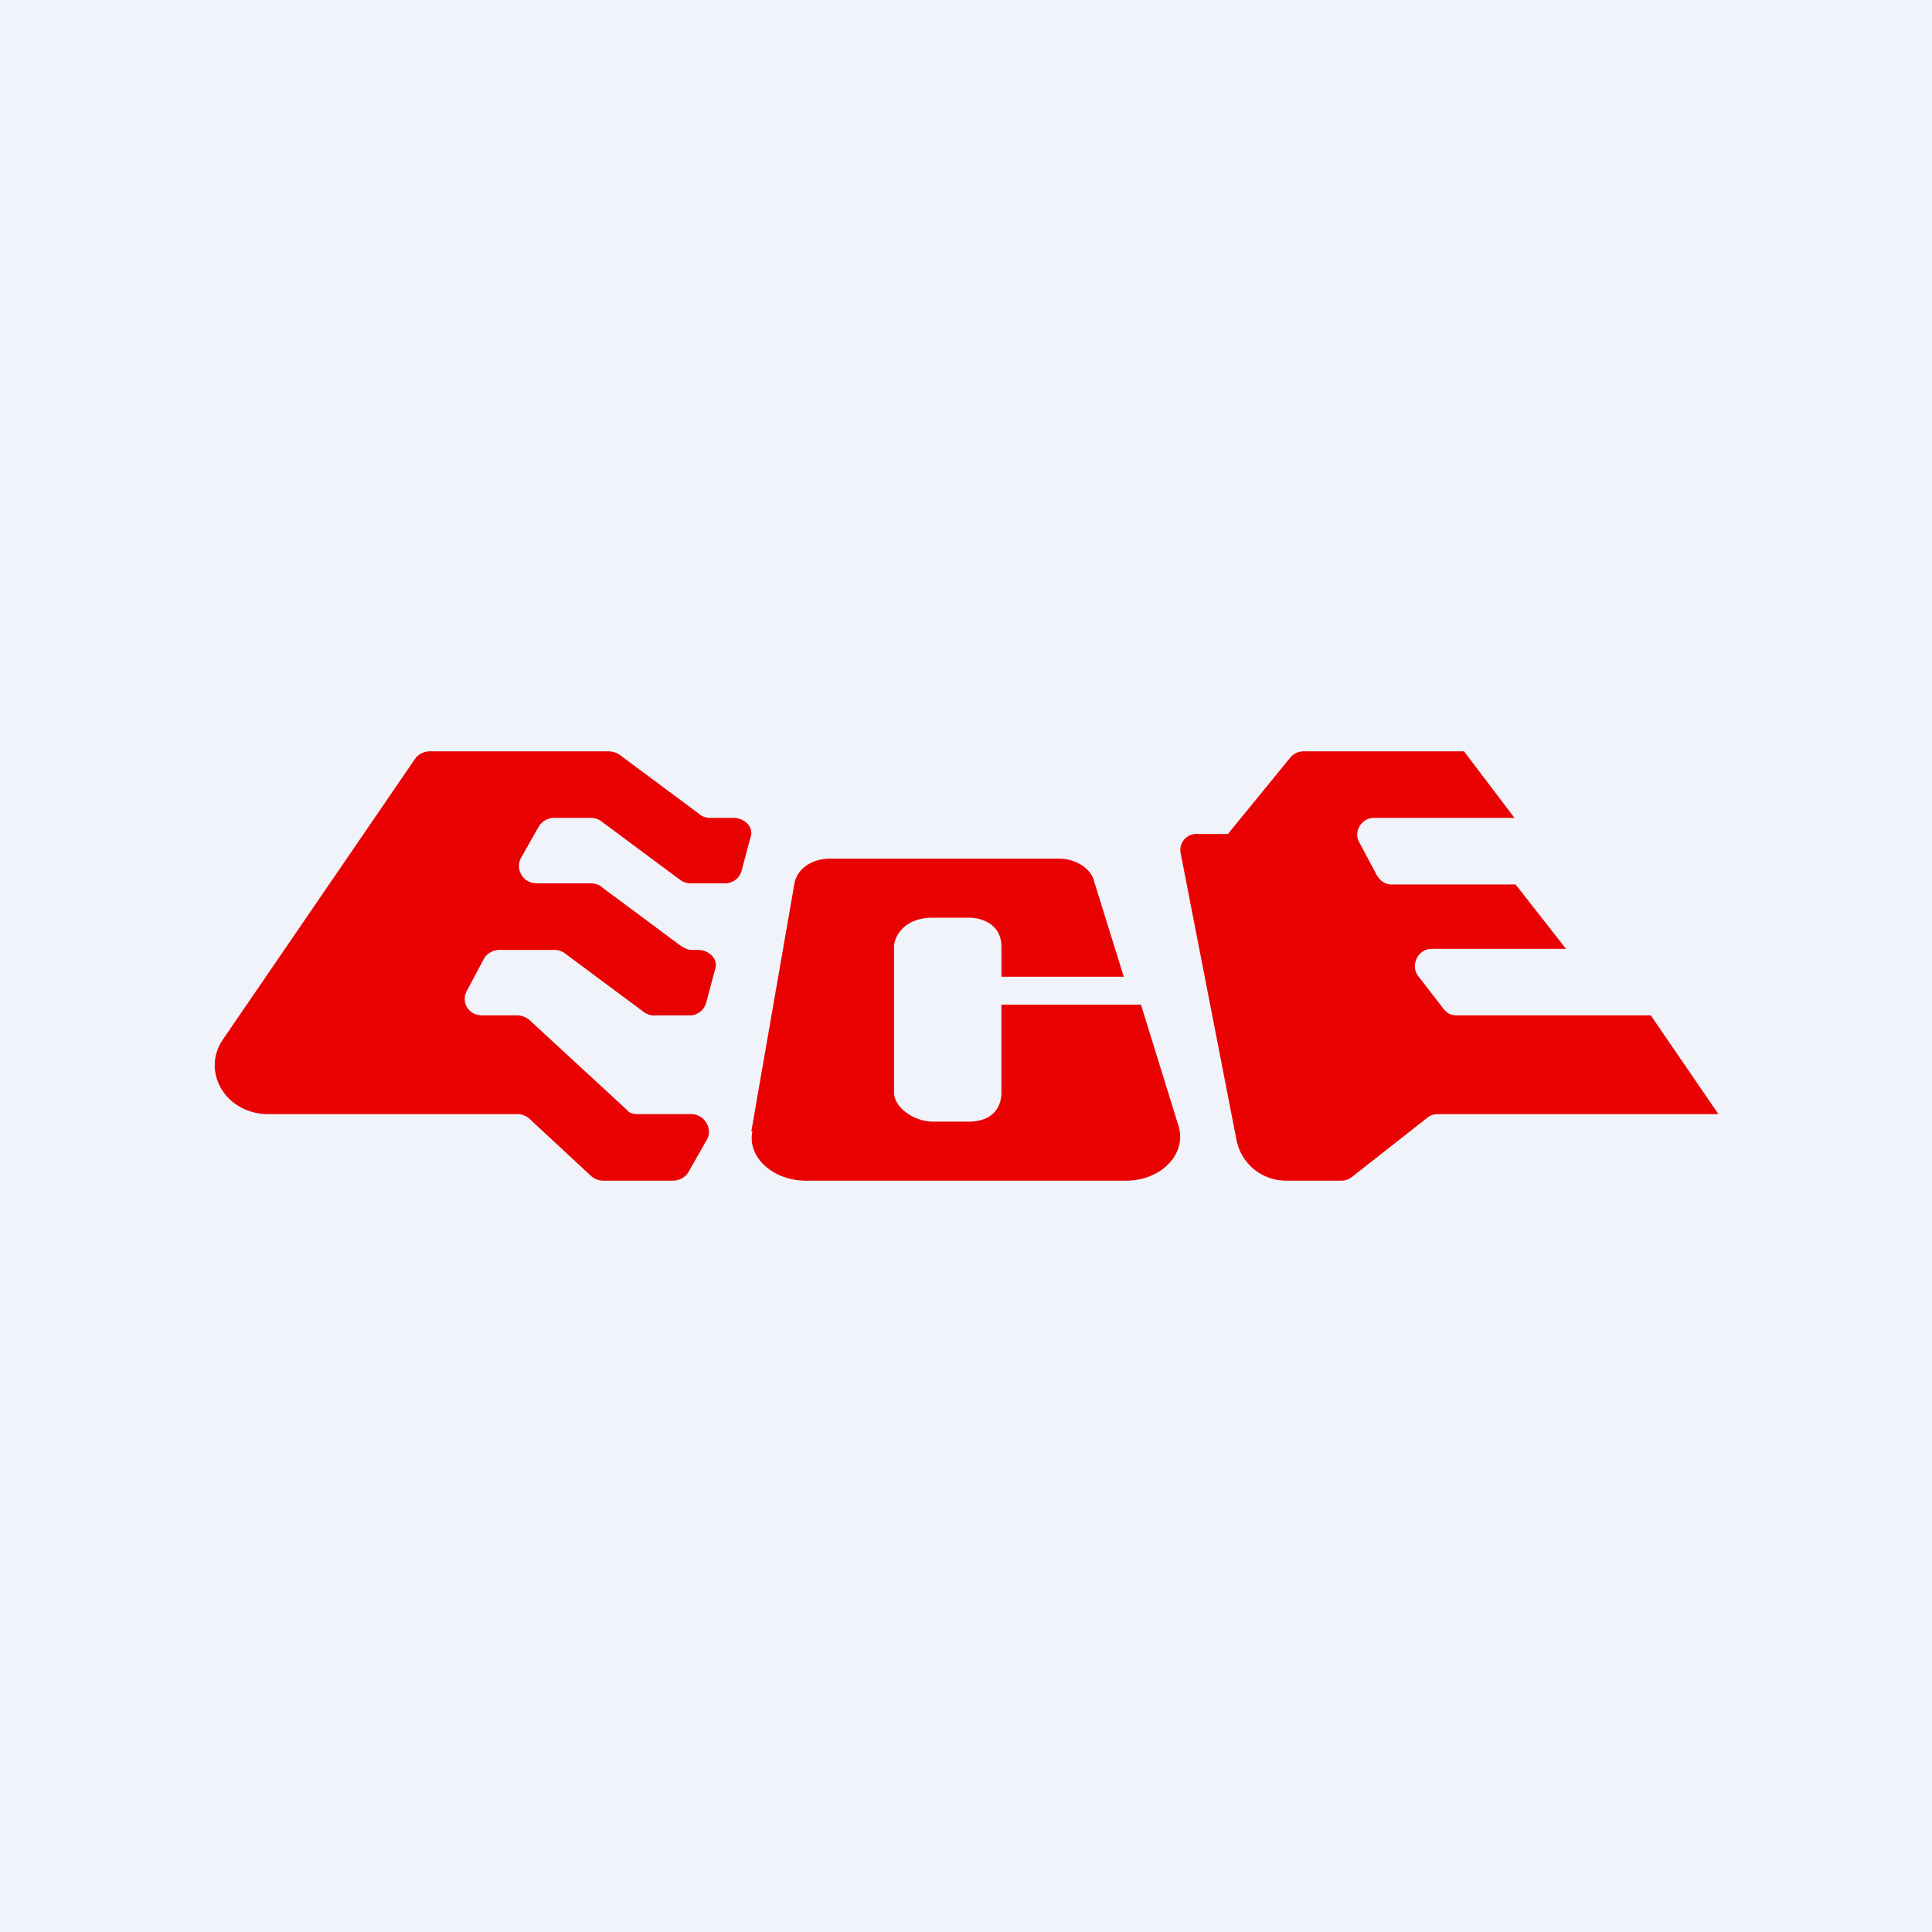
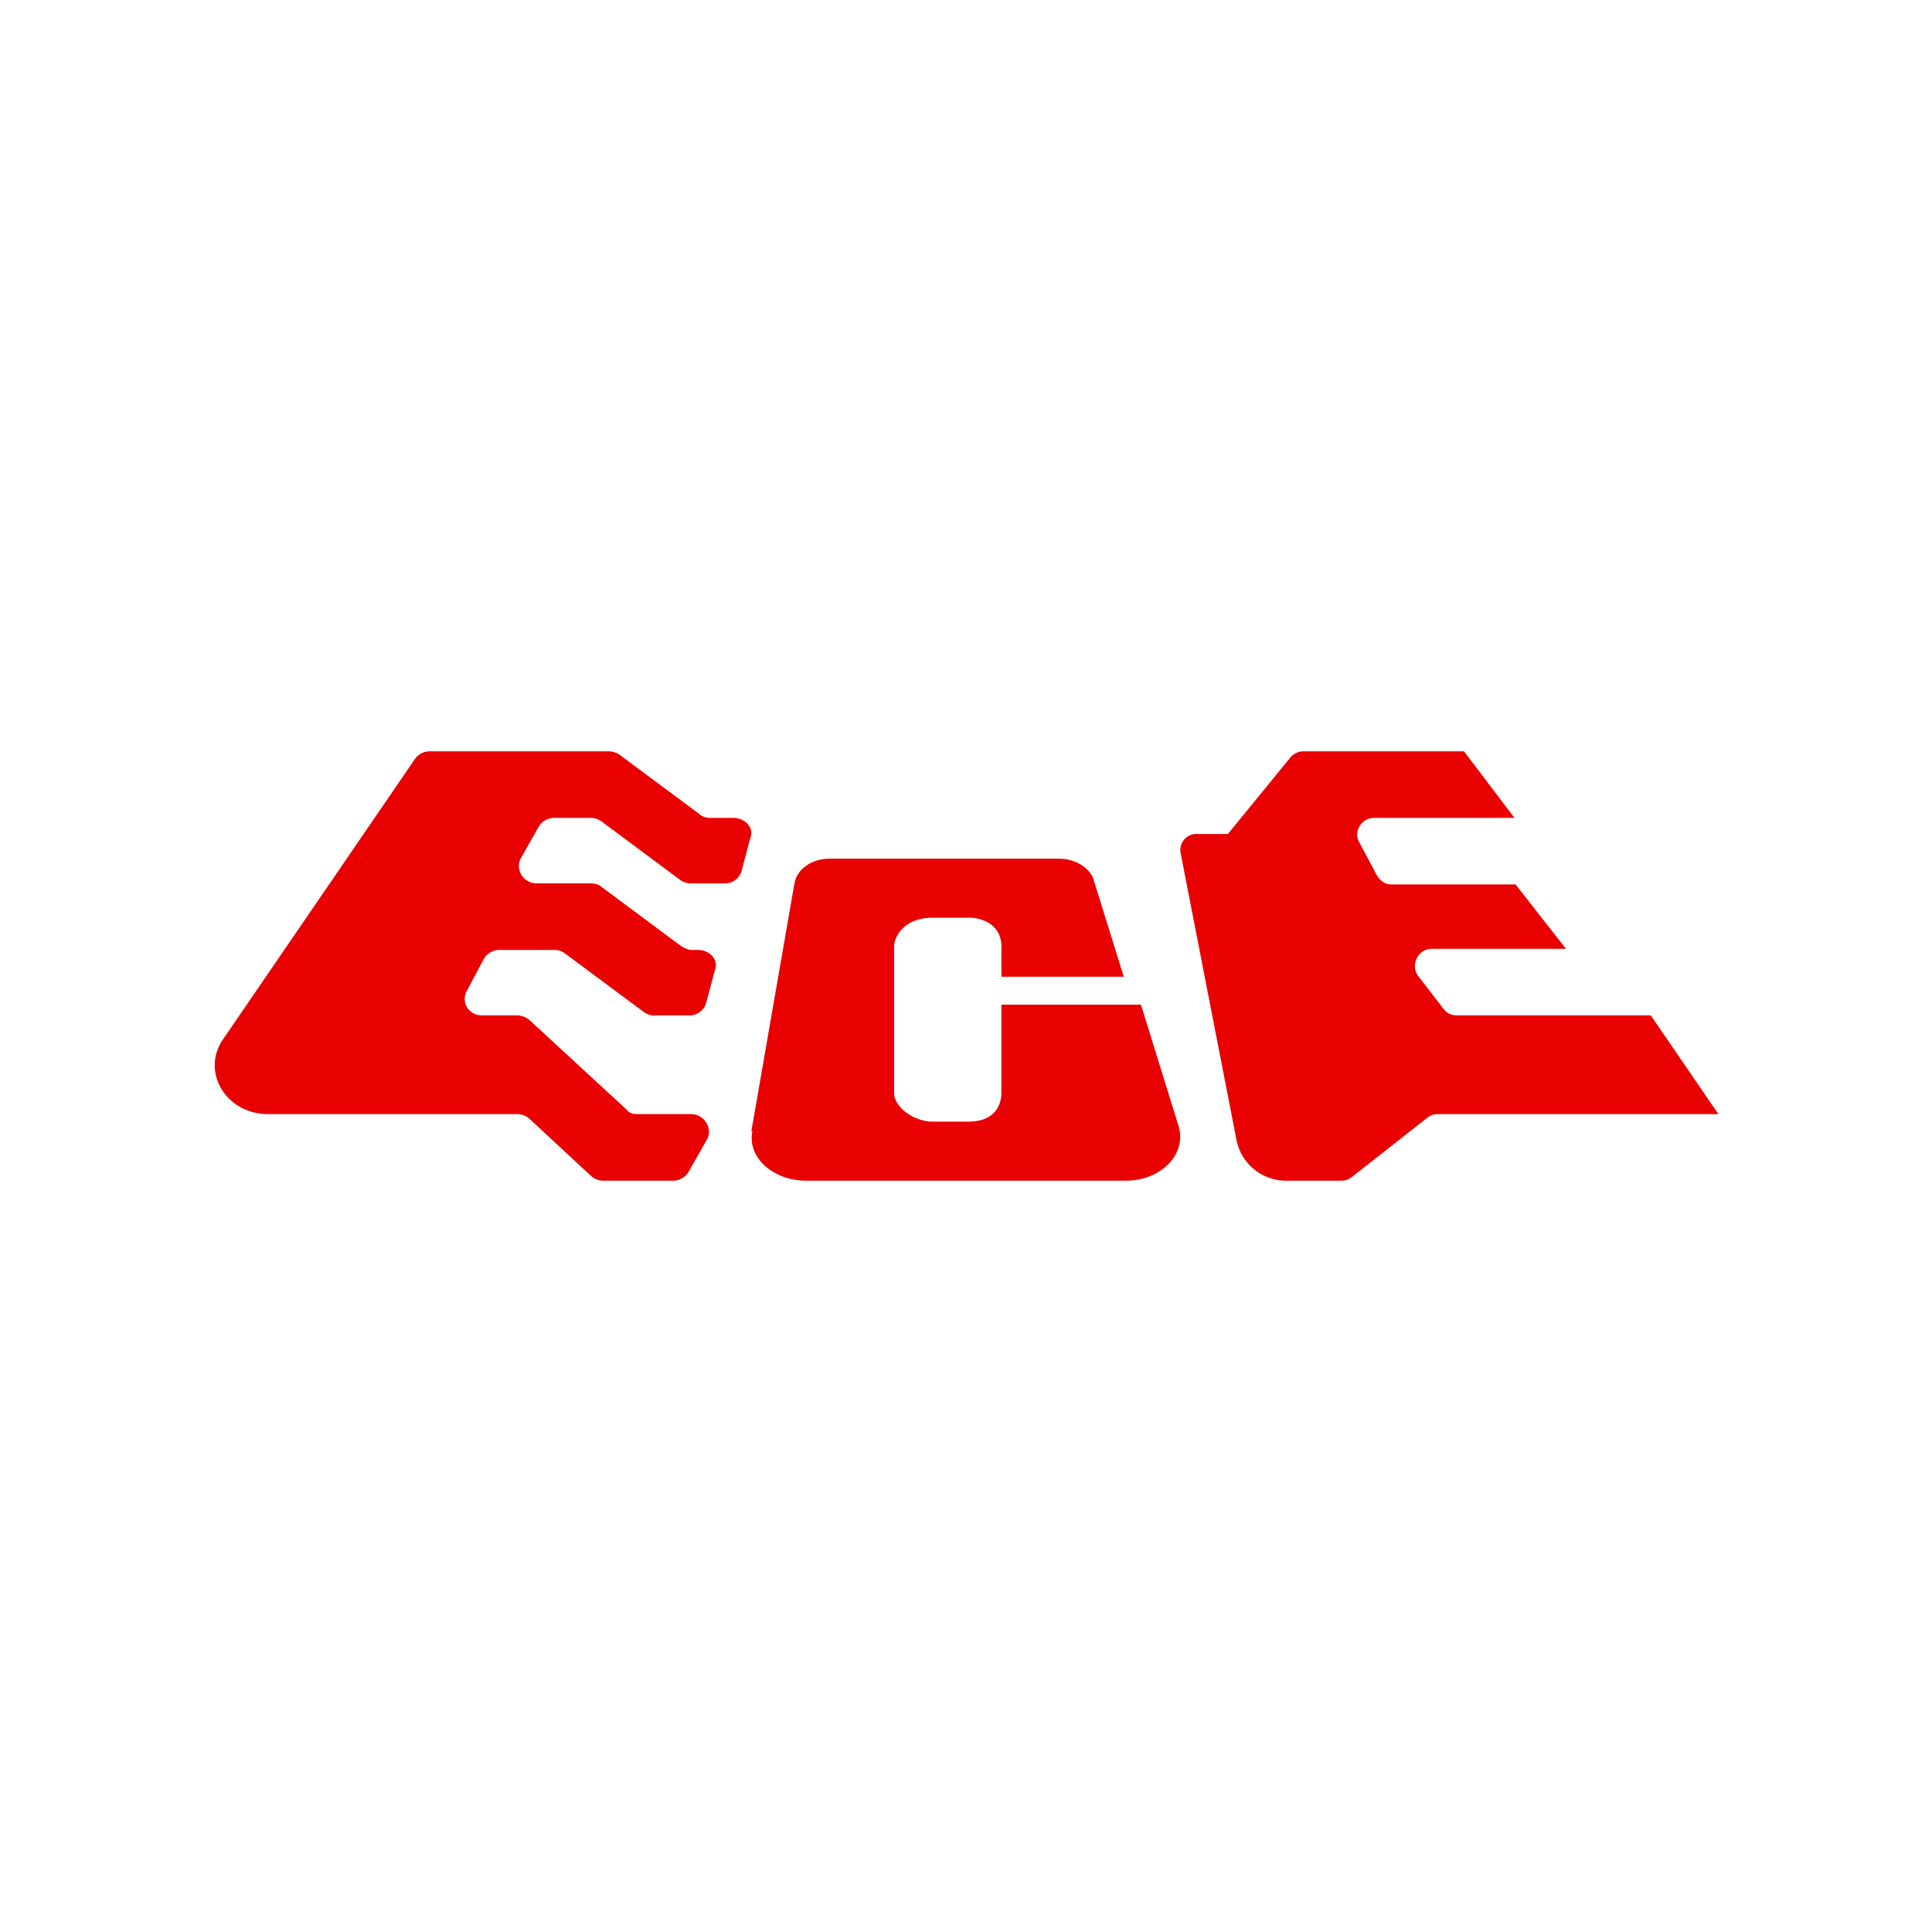
<svg xmlns="http://www.w3.org/2000/svg" width="18" height="18" viewBox="0 0 18 18">
-   <path fill="#F0F3FA" d="M0 0h18v18H0z" />
  <path d="m2.08 9.68 1.78-2.6A.17.17 0 0 1 4 7h1.67c.03 0 .07.01.1.03l.74.55c.02.02.06.04.1.04h.22c.11 0 .2.09.16.19l-.08.3a.16.16 0 0 1-.16.12h-.3a.17.17 0 0 1-.11-.03l-.74-.55a.17.17 0 0 0-.1-.03h-.33a.17.17 0 0 0-.15.08l-.17.3c-.05.11.03.23.15.23h.5c.04 0 .08.01.1.03l.74.55c.03.02.07.04.1.04h.06c.11 0 .2.09.16.19l-.08.3a.16.16 0 0 1-.16.12h-.3A.17.17 0 0 1 6 9.43l-.74-.55a.17.17 0 0 0-.1-.03h-.5a.17.17 0 0 0-.15.08l-.16.3c-.06.11.02.23.14.23h.33c.04 0 .09.02.12.05l.9.83c.02.03.06.04.1.04h.5c.12 0 .2.13.15.23l-.17.3a.17.17 0 0 1-.15.09h-.65a.17.17 0 0 1-.12-.05l-.56-.52a.17.17 0 0 0-.12-.05H2.5c-.4 0-.63-.4-.42-.7ZM7 10.54l.4-2.3c.02-.14.16-.24.33-.24h2.14c.15 0 .29.09.32.2l.28.9H9.33v-.28c0-.22-.2-.27-.3-.27h-.34c-.27 0-.36.18-.36.27v1.36c0 .14.19.27.36.27h.33c.27 0 .31-.18.31-.27v-.82h1.3l.35 1.13c.08.26-.16.51-.49.51H7.51c-.31 0-.55-.22-.5-.46ZM12.48 11h-.5a.47.47 0 0 1-.46-.38L11 7.95a.15.15 0 0 1 .16-.18h.28l.58-.71a.16.16 0 0 1 .12-.06h1.5l.47.62H12.8c-.11 0-.19.12-.14.22l.16.3c.03.06.08.1.14.1h1.16l.47.6h-1.25c-.13 0-.2.15-.13.25l.24.31c.03.04.07.06.12.06h1.81l.63.92h-2.62a.16.16 0 0 0-.1.04l-.7.55a.16.16 0 0 1-.1.03Z" fill="#E90000" />
</svg>